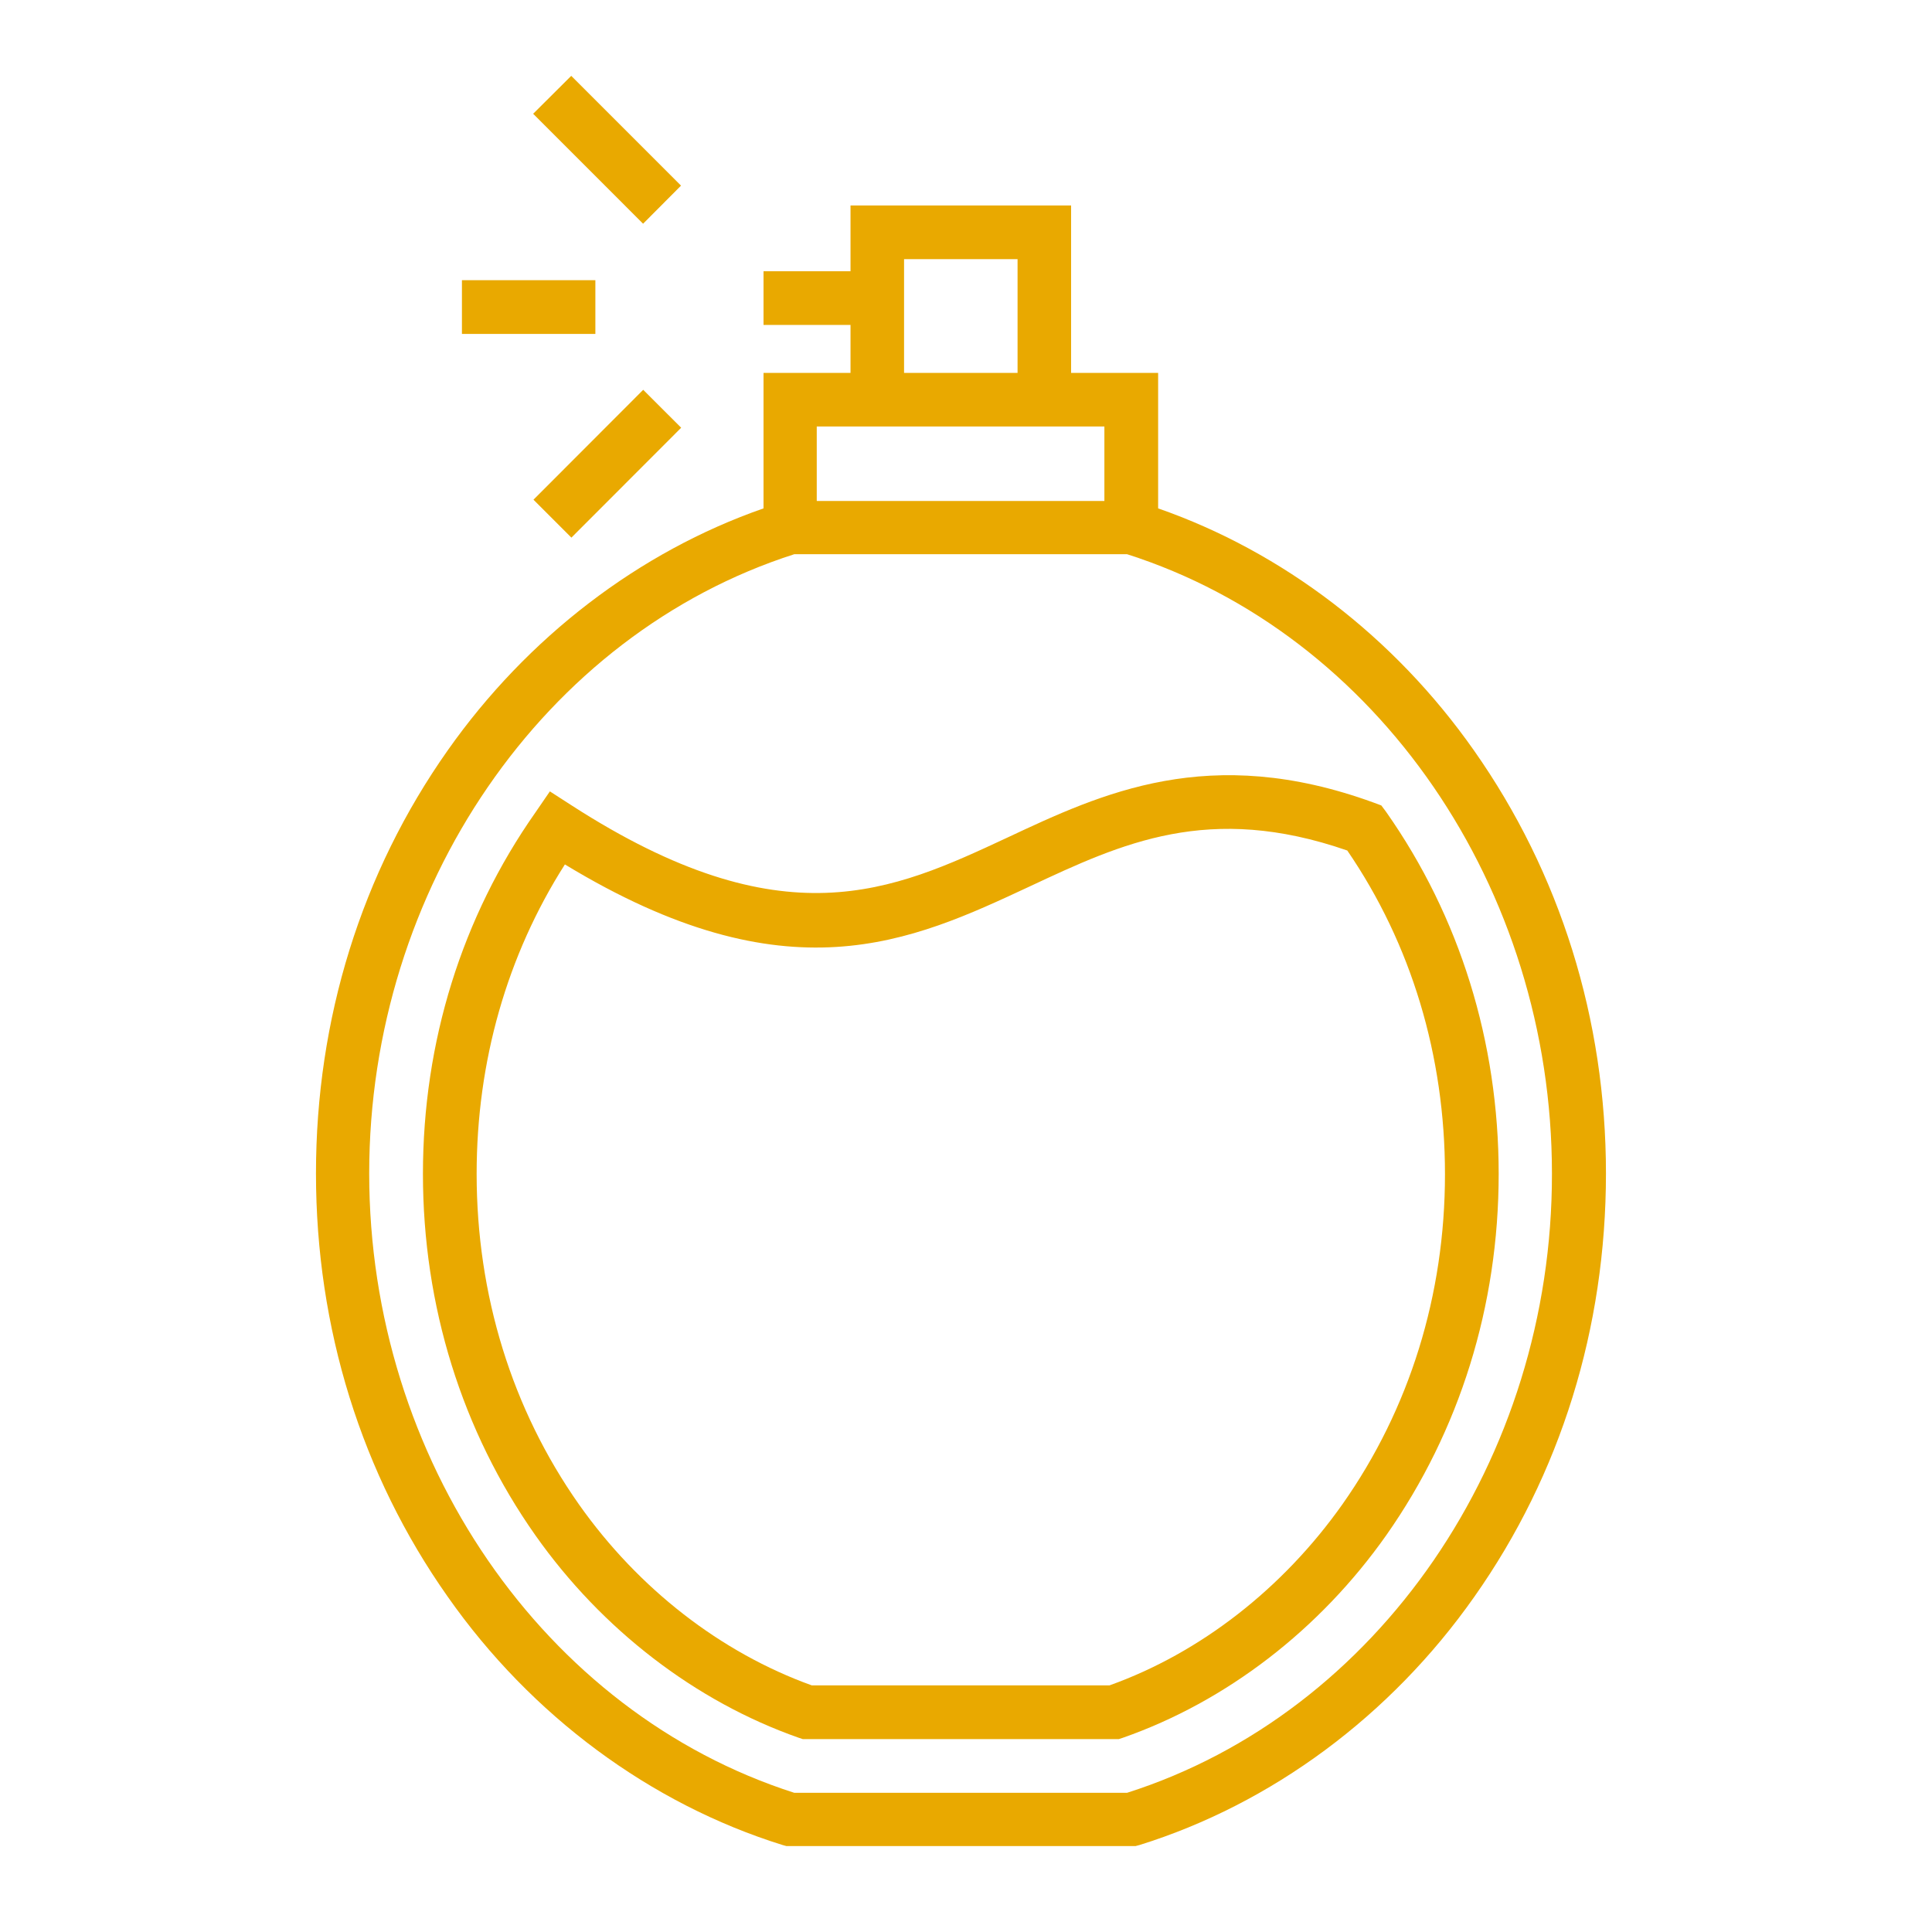
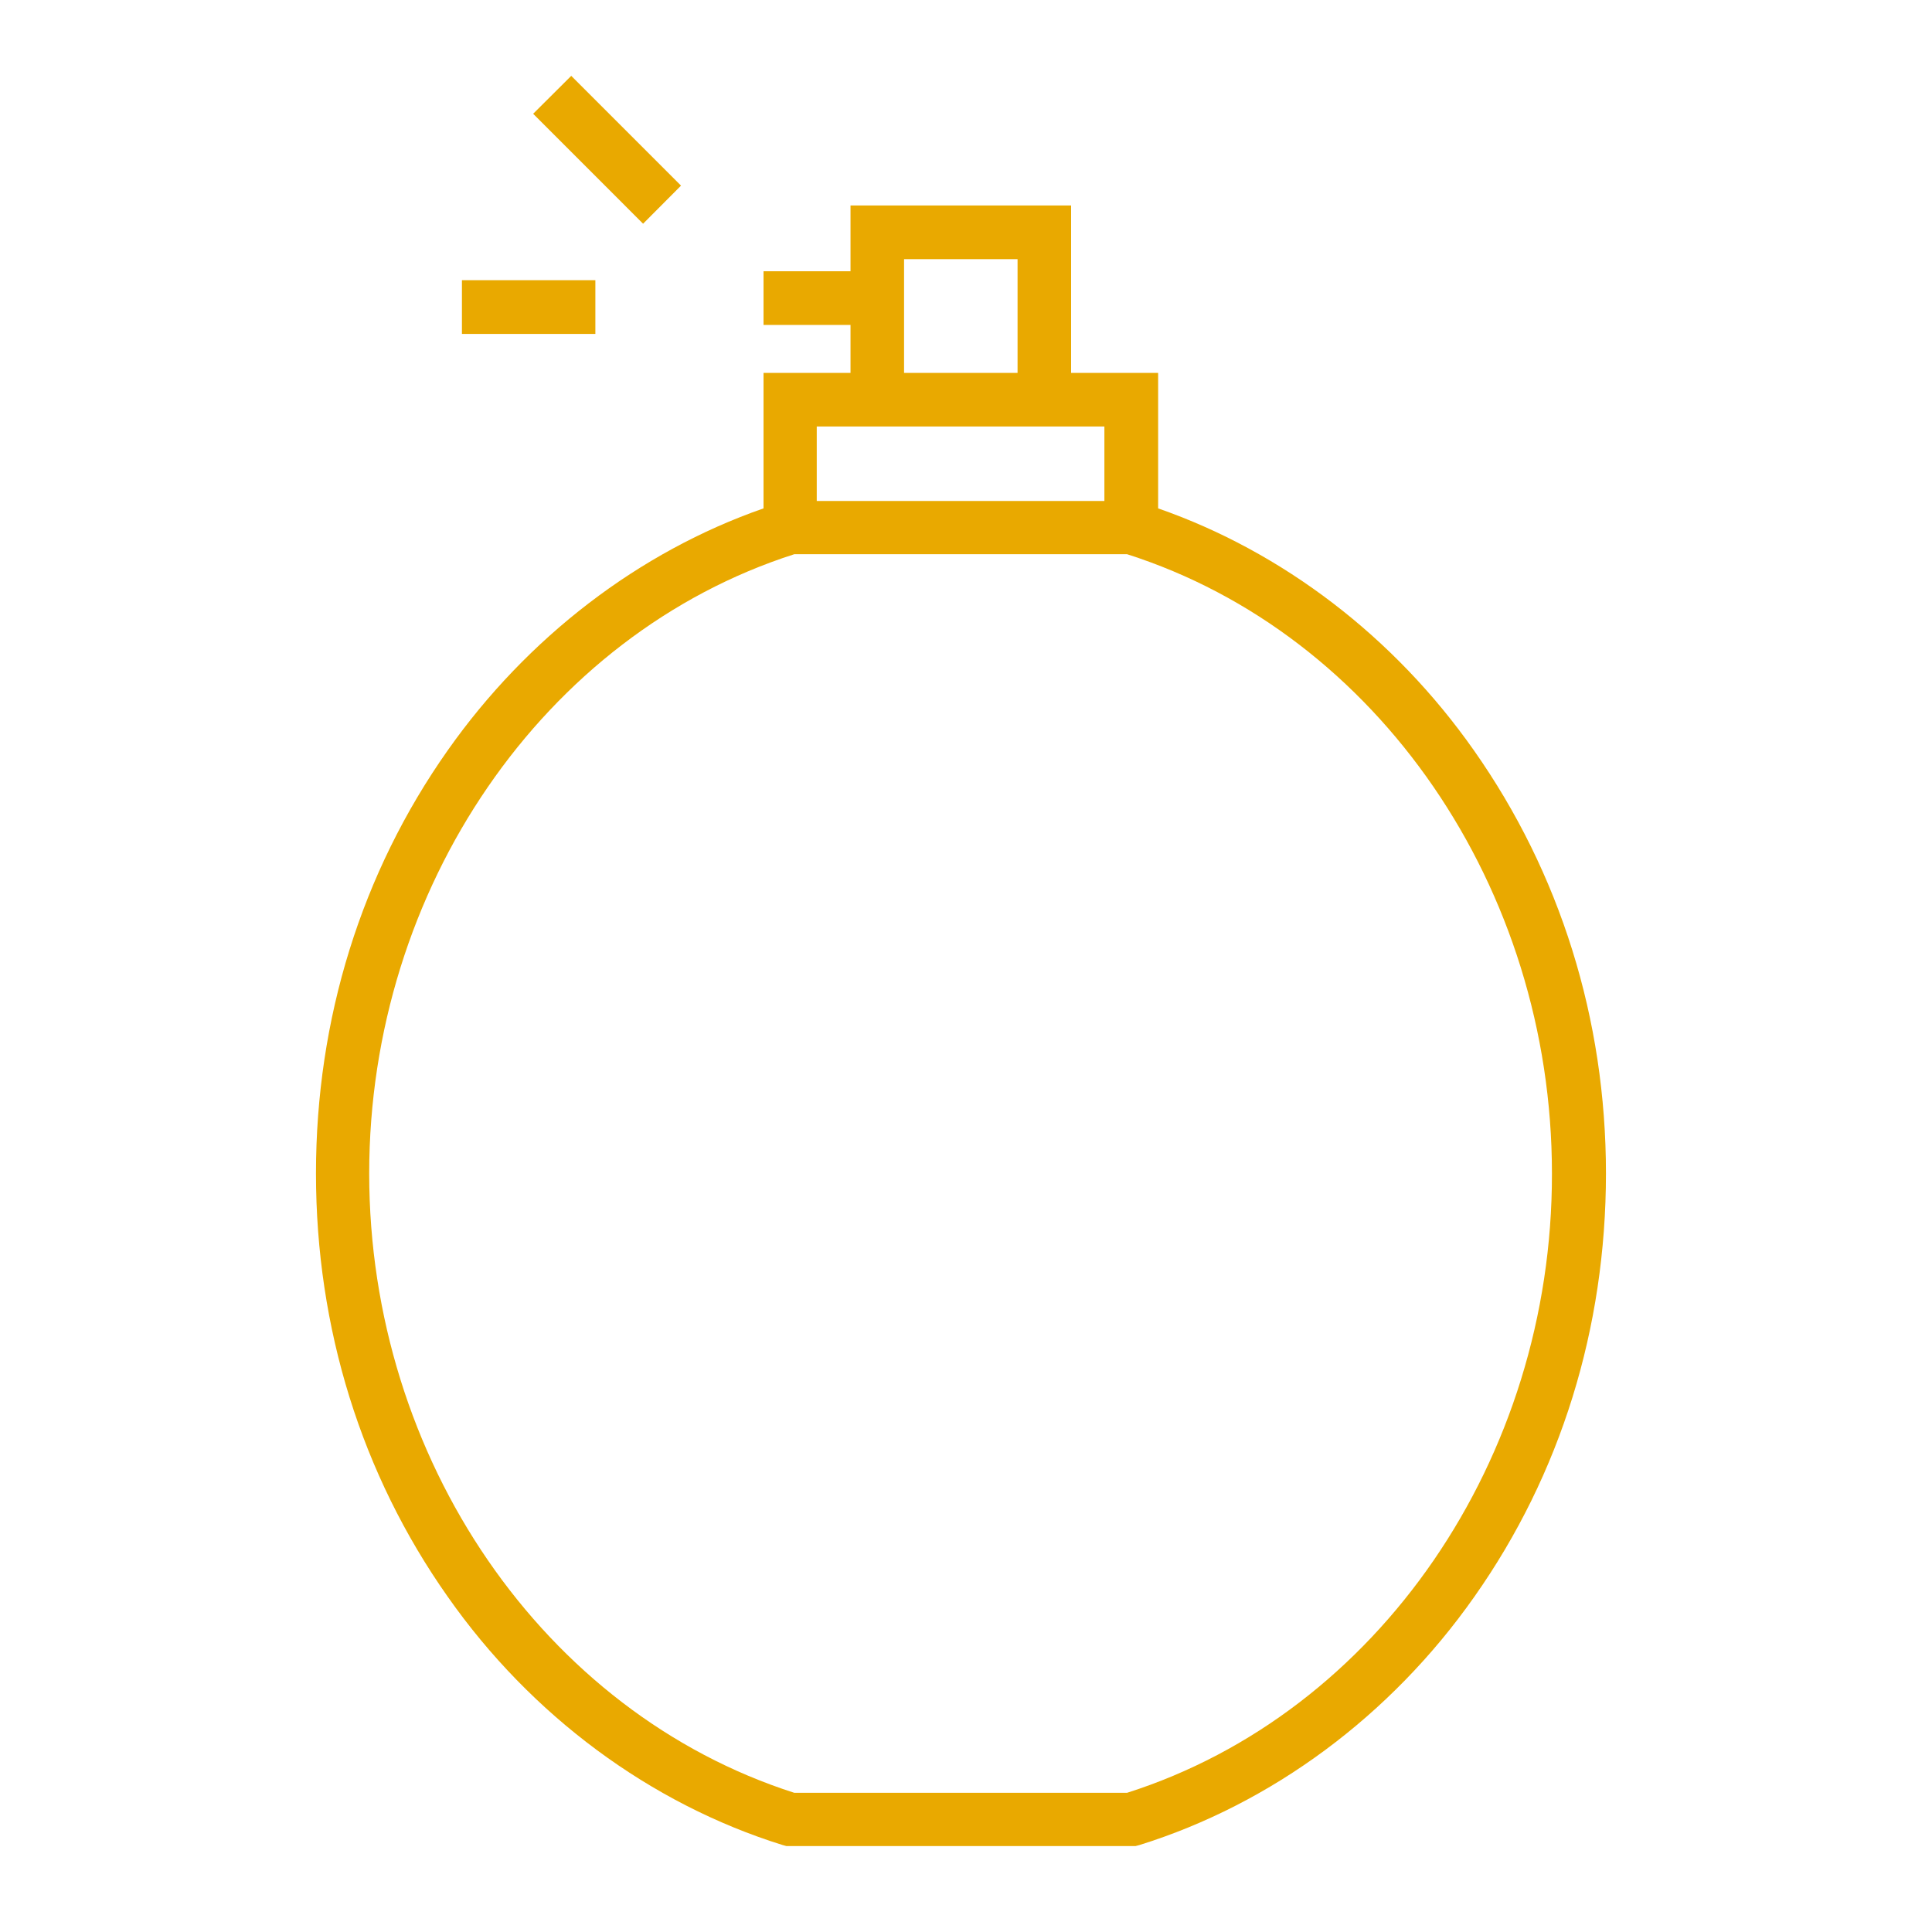
<svg xmlns="http://www.w3.org/2000/svg" width="65" zoomAndPan="magnify" viewBox="0 0 48.75 48.75" height="65" preserveAspectRatio="xMidYMid meet" version="1.0">
  <defs>
    <clipPath id="95f1df7f48">
      <path d="M 7.969 5 L 40.797 5 L 40.797 46.688 L 7.969 46.688 Z M 7.969 5 " clip-rule="nonzero" />
    </clipPath>
    <clipPath id="c7d75b5b61">
      <path d="M 13 1.918 L 18 1.918 L 18 6 L 13 6 Z M 13 1.918 " clip-rule="nonzero" />
    </clipPath>
  </defs>
-   <path fill="#e9a900" d="M 25.414 21.137 C 22.516 22.488 19.77 23.77 14.426 20.324 L 13.875 19.969 L 13.508 20.504 C 11.656 23.141 10.672 26.289 10.672 29.621 C 10.672 32.949 11.656 36.109 13.508 38.738 C 15.188 41.121 17.551 42.934 20.152 43.848 L 20.258 43.883 L 28.23 43.883 L 28.336 43.848 C 30.945 42.934 33.301 41.121 34.98 38.738 C 36.832 36.102 37.816 32.949 37.816 29.621 C 37.816 26.289 36.832 23.129 34.98 20.492 L 34.855 20.324 L 34.656 20.25 C 30.512 18.742 27.805 20.016 25.414 21.137 Z M 36.461 29.629 C 36.461 32.672 35.57 35.551 33.871 37.961 C 32.371 40.082 30.289 41.707 27.996 42.527 L 20.484 42.527 C 18.184 41.699 16.105 40.082 14.609 37.961 C 12.918 35.559 12.027 32.672 12.027 29.621 C 12.027 26.785 12.793 24.105 14.254 21.812 C 19.871 25.223 22.977 23.77 25.992 22.363 C 28.312 21.277 30.504 20.25 33.996 21.461 C 35.613 23.824 36.461 26.641 36.461 29.629 Z M 36.461 29.629 " fill-opacity="1" fill-rule="nonzero" />
  <g clip-path="url(#95f1df7f48)">
    <path fill="#e9a900" d="M 29.223 12.828 L 29.223 9.41 L 27.027 9.41 L 27.027 5.184 L 21.461 5.184 L 21.461 6.844 L 19.266 6.844 L 19.266 8.199 L 21.461 8.199 L 21.461 9.41 L 19.266 9.41 L 19.266 12.828 C 16.125 13.922 13.309 16.078 11.297 18.934 C 9.121 22.02 7.973 25.711 7.973 29.609 C 7.973 33.512 9.121 37.203 11.297 40.289 C 13.406 43.297 16.414 45.516 19.746 46.555 L 19.844 46.582 L 28.652 46.582 L 28.754 46.555 C 32.086 45.516 35.09 43.297 37.203 40.289 C 39.379 37.203 40.523 33.512 40.523 29.609 C 40.523 25.719 39.367 22.027 37.191 18.934 C 35.18 16.07 32.363 13.922 29.223 12.828 Z M 22.812 6.539 L 25.676 6.539 L 25.676 9.41 L 22.812 9.41 Z M 20.609 10.762 L 27.867 10.762 L 27.867 12.641 L 20.609 12.641 Z M 28.438 45.238 L 20.043 45.238 C 13.723 43.215 9.316 36.816 9.316 29.609 C 9.316 22.418 13.723 16.008 20.043 13.984 L 28.438 13.984 C 34.758 16 39.16 22.406 39.16 29.609 C 39.172 36.816 34.766 43.223 28.438 45.238 Z M 28.438 45.238 " fill-opacity="1" fill-rule="nonzero" />
  </g>
  <path fill="#e9a900" d="M 11.656 7.07 L 15.023 7.07 L 15.023 8.426 L 11.656 8.426 Z M 11.656 7.07 " fill-opacity="1" fill-rule="nonzero" />
-   <path fill="#e9a900" d="M 13.461 12.609 L 16.23 9.836 L 17.188 10.793 L 14.418 13.566 Z M 13.461 12.609 " fill-opacity="1" fill-rule="nonzero" />
  <g clip-path="url(#c7d75b5b61)">
    <path fill="#e9a900" d="M 13.453 2.871 L 14.414 1.914 L 17.184 4.684 L 16.227 5.645 Z M 13.453 2.871 " fill-opacity="1" fill-rule="nonzero" />
  </g>
</svg>